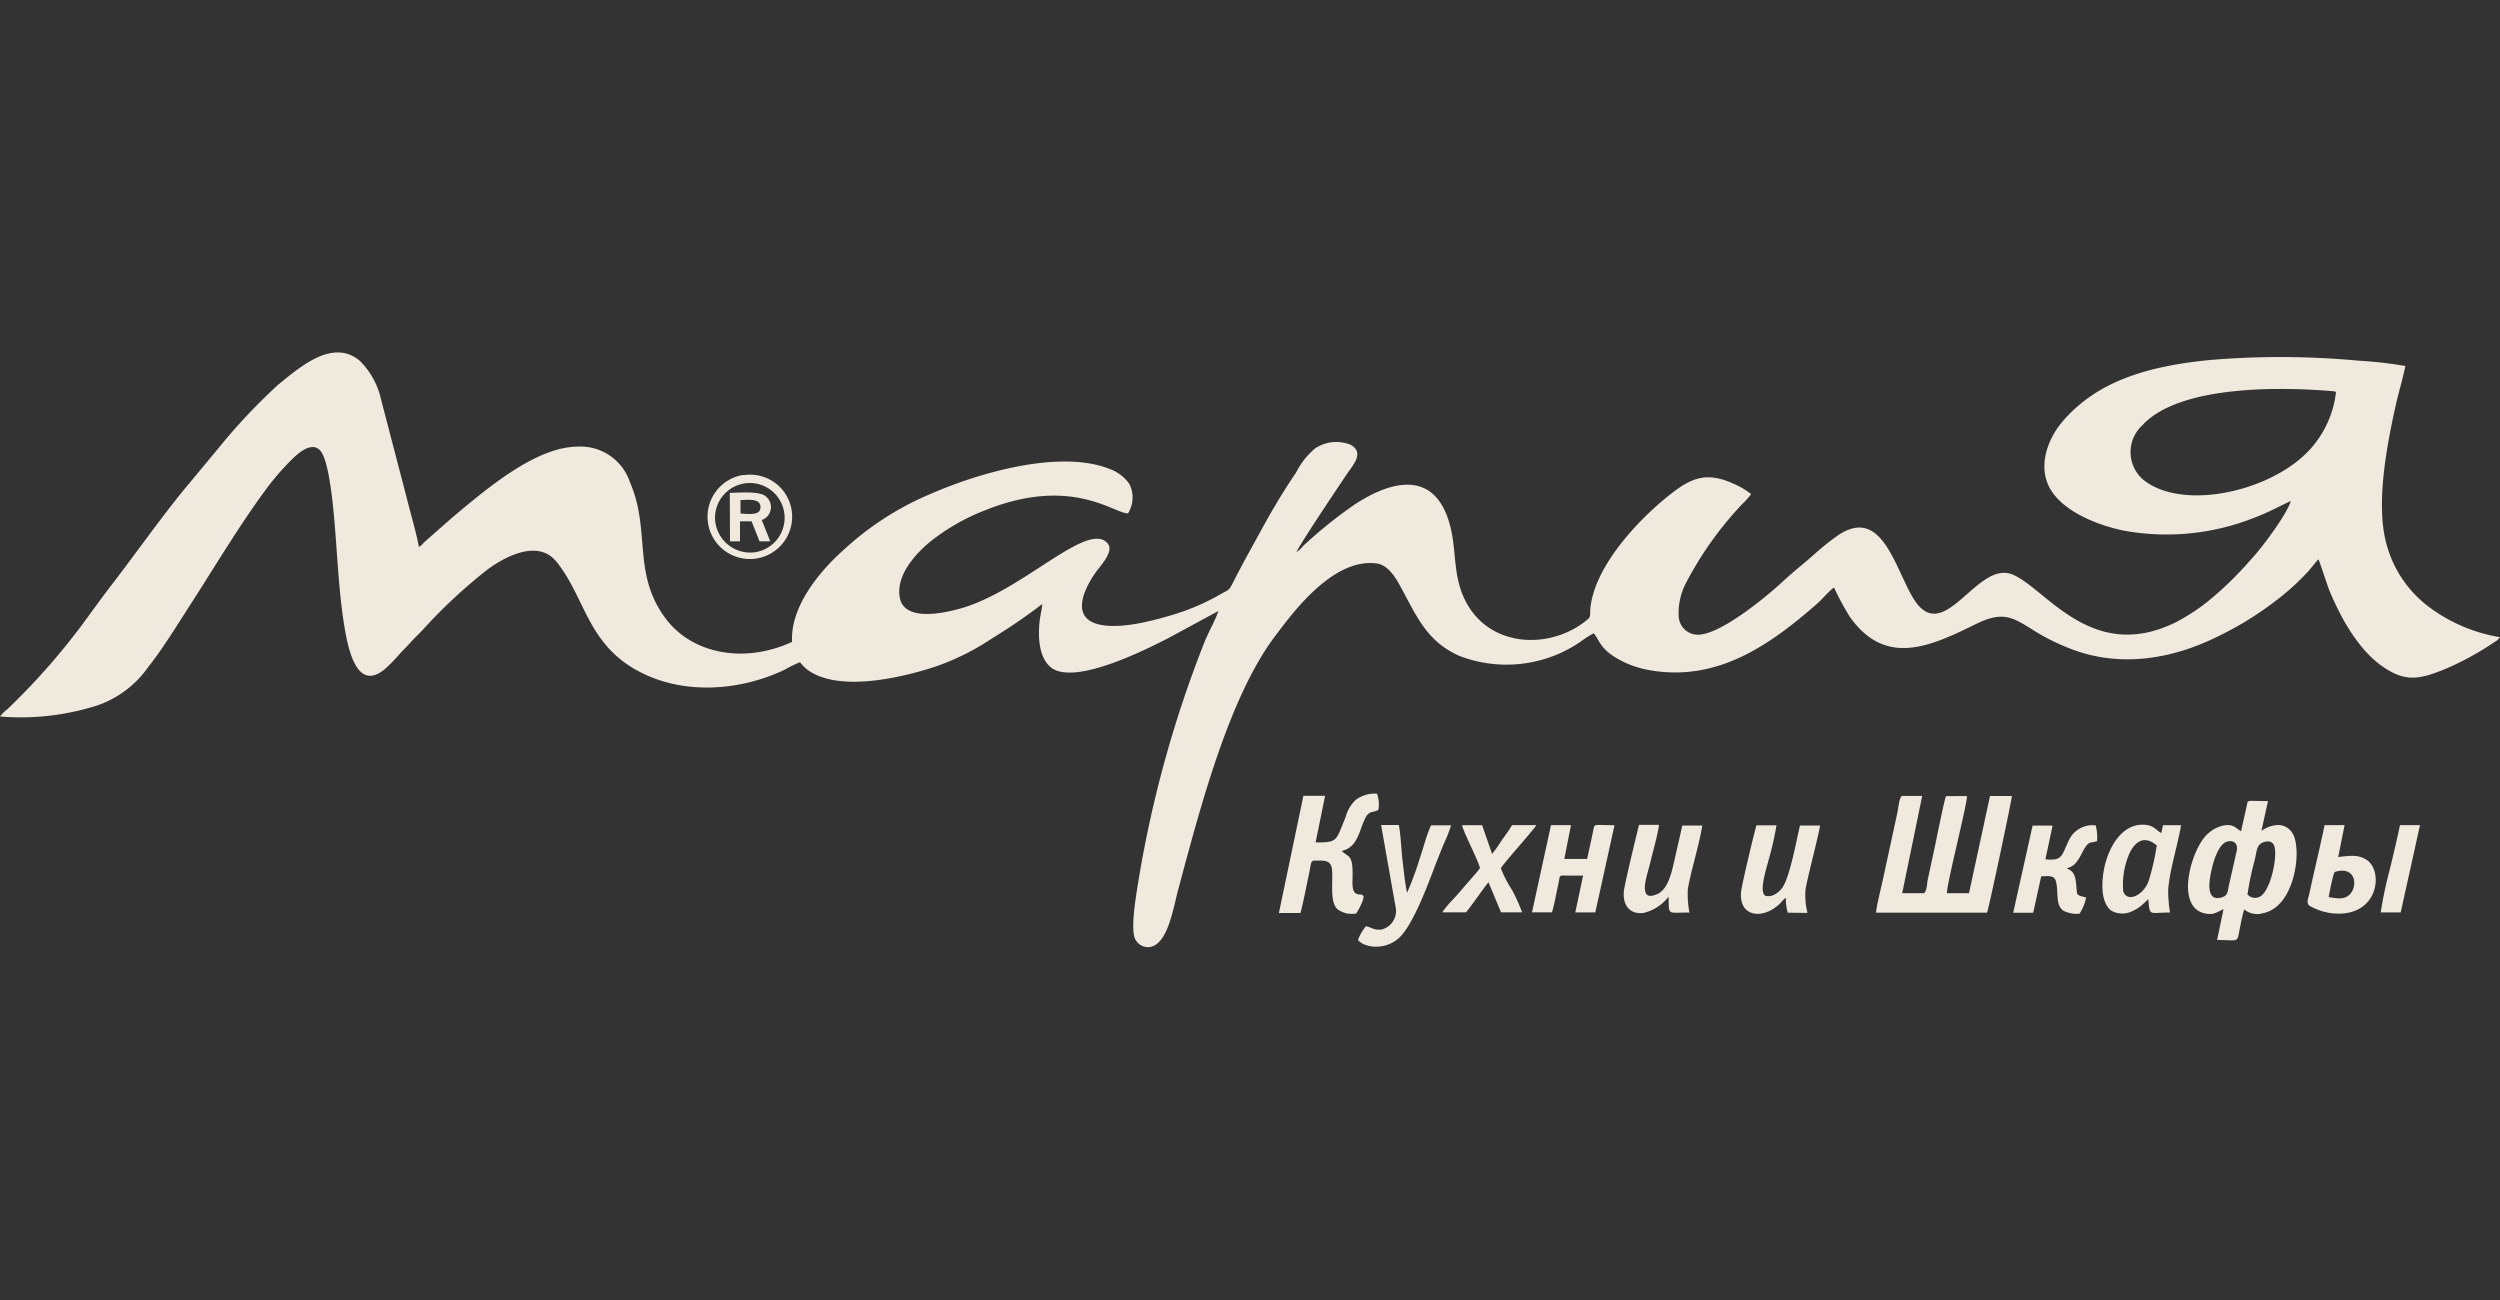
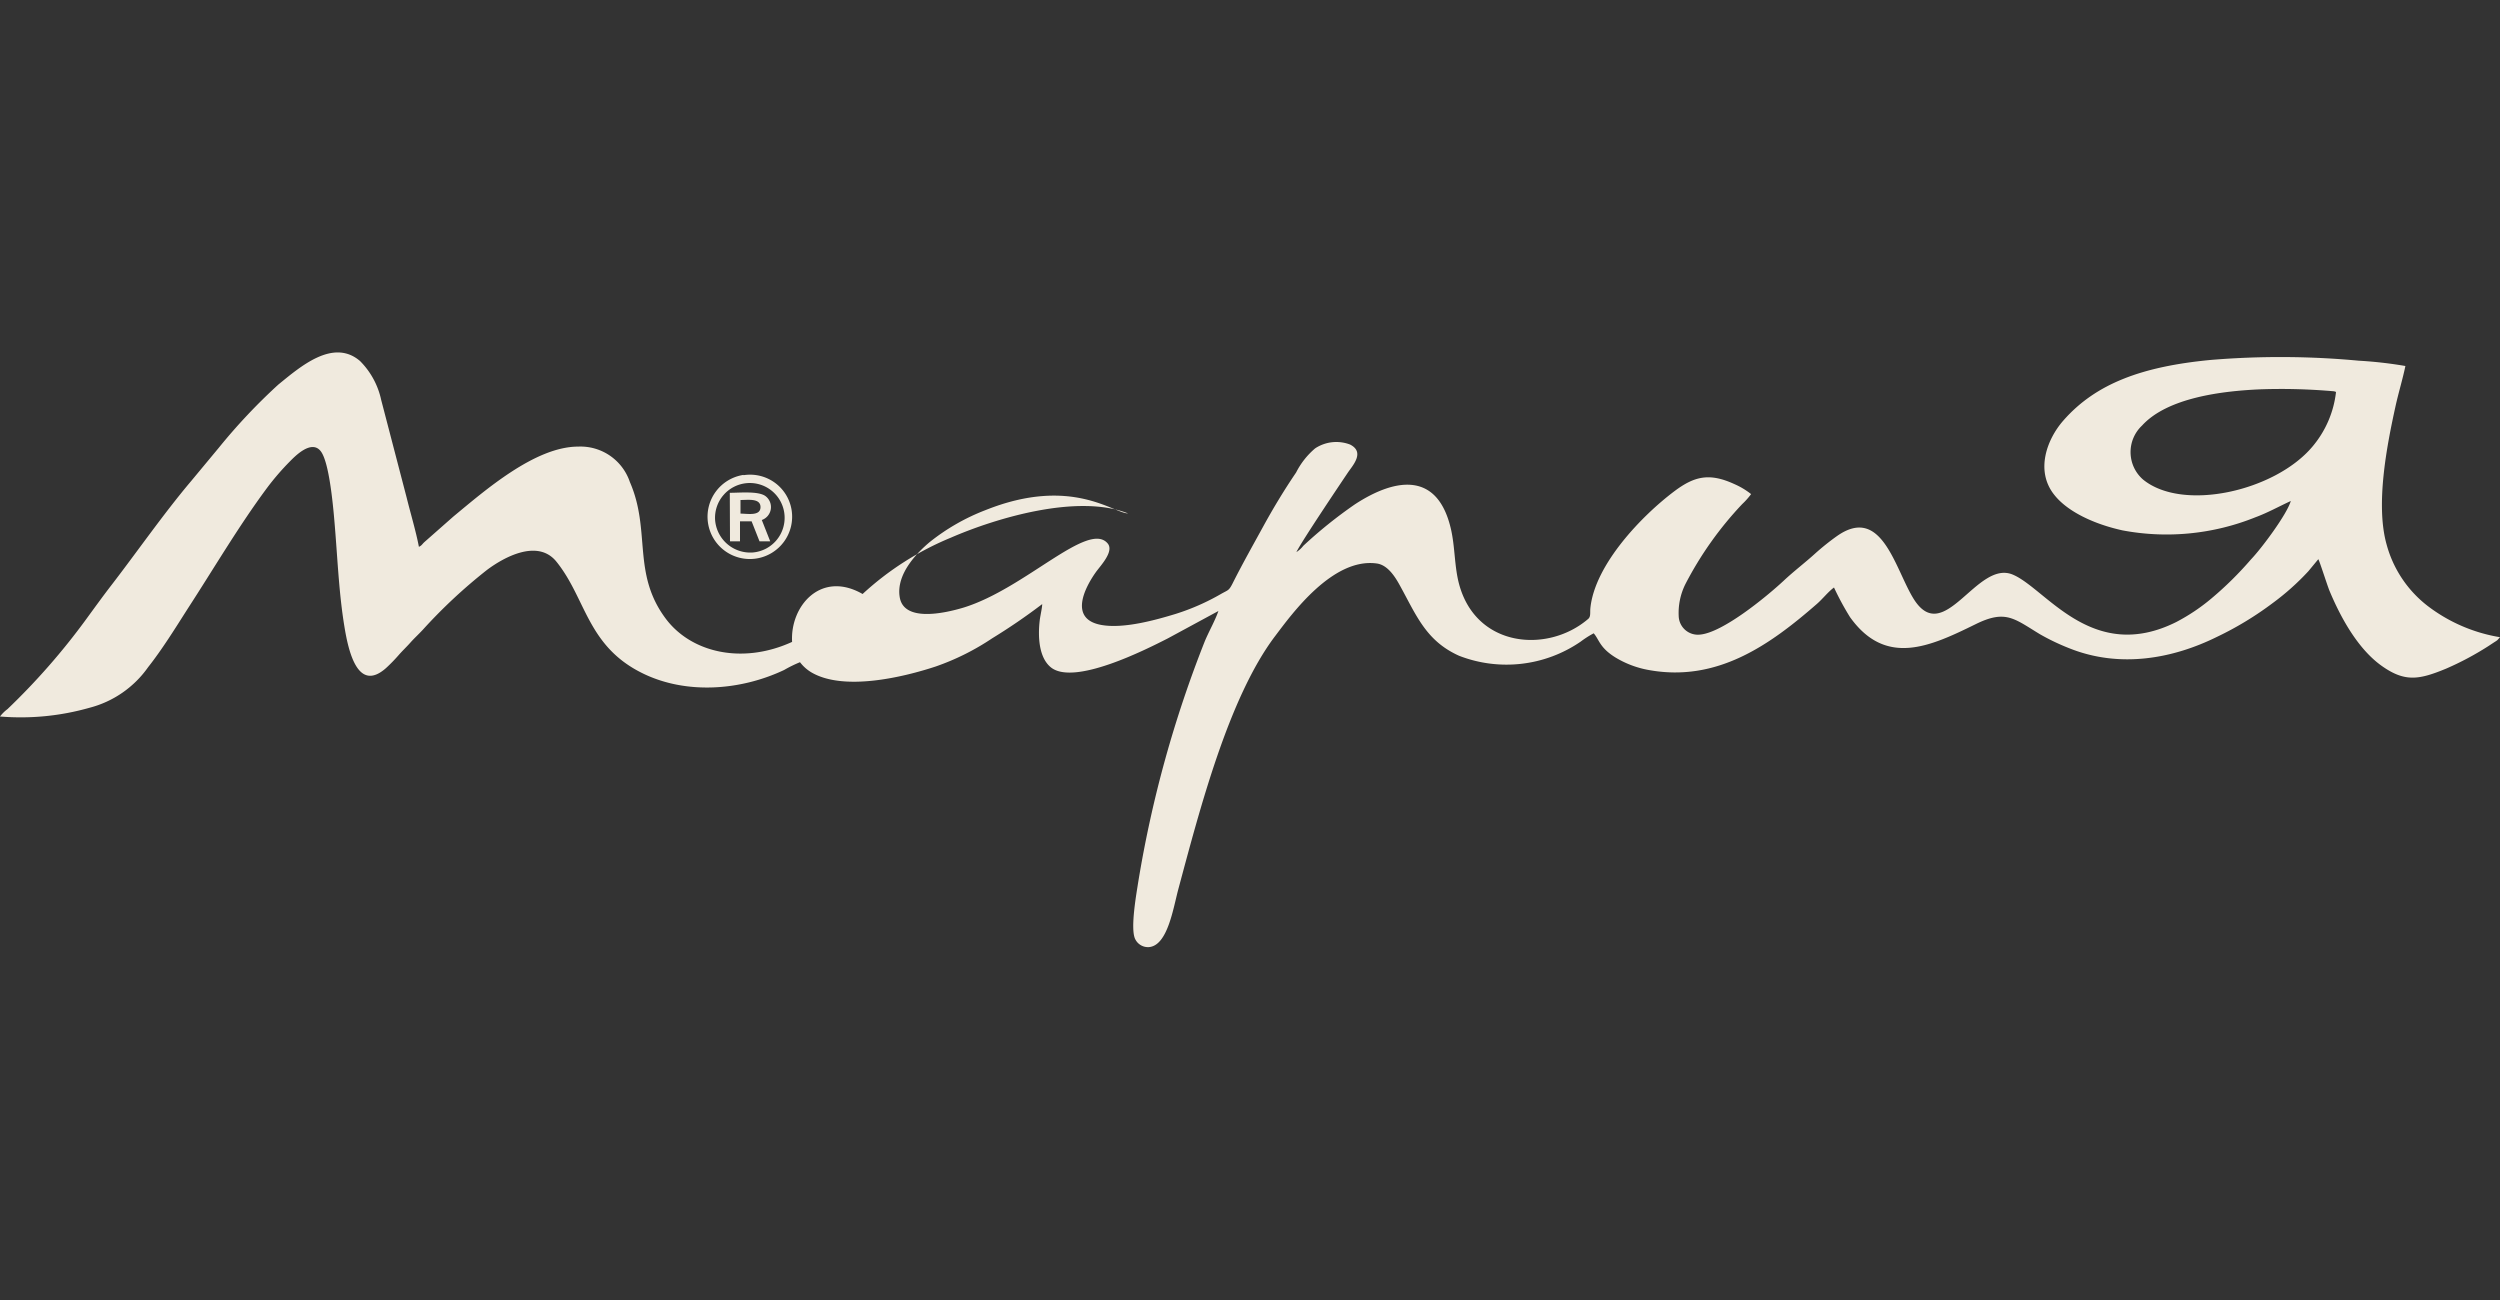
<svg xmlns="http://www.w3.org/2000/svg" id="Слой_1" data-name="Слой 1" width="250" height="130" viewBox="0 0 250 130">
  <rect x="0" y="0" width="250" height="130" fill="#333333" stroke="none" />
  <defs>
    <style>.cls-1{fill:#f0eade;fill-rule:evenodd;}</style>
  </defs>
-   <path class="cls-1" d="M73,54.13h1v-2h1.16l.79,2h1.07L76.18,52a1.37,1.37,0,0,0,.38-2.38c-.69-.53-2.57-.34-3.58-.34ZM74.05,50c.75,0,2-.2,2,.71s-1.24.66-2,.65Zm.3-2.51A4.23,4.23,0,1,0,79.16,51,4.2,4.2,0,0,0,74.35,47.52ZM71.51,52a3.48,3.48,0,1,1,3.75,3.25A3.53,3.53,0,0,1,71.51,52ZM250,63.72a16.25,16.25,0,0,1-7.24-3.13,11.57,11.57,0,0,1-4.11-6.18c-1.09-3.94,0-9.69.89-13.73.3-1.38.73-2.77,1-4.08a41.5,41.5,0,0,0-4.66-.53A84.16,84.16,0,0,0,221,36c-6.7.65-11.39,2.31-14.67,6.06-1.6,1.82-2.85,5-.89,7.44,1.34,1.69,4,2.92,6.82,3.54a23.78,23.78,0,0,0,13.3-1.32c1.22-.45,2.36-1.09,3.52-1.62-.39,1.34-2.93,4.75-4,5.86a34.28,34.28,0,0,1-3.93,3.88,19.35,19.35,0,0,1-3.54,2.37c-8.4,4.18-13-3.33-16.31-4.74-3.62-1.56-6.89,7.3-9.94,2.41-1.86-3-3.17-9.41-7.64-6.29a24.69,24.69,0,0,0-2.19,1.75c-1,.91-2.16,1.79-3.17,2.74-1.8,1.67-6.11,5.19-8.36,5.38a1.92,1.92,0,0,1-2.13-1.85,6.46,6.46,0,0,1,.67-3.2,35.12,35.12,0,0,1,5.68-8,7.28,7.28,0,0,0,.89-1,7.52,7.52,0,0,0-1.67-1c-2.5-1.15-4-.79-6,.71-3.28,2.47-7.94,7.32-8.4,11.67-.05.46.06.86-.22,1.1-4.16,3.58-11.71,2.85-13.07-4.17-.3-1.56-.29-3.13-.63-4.7-1.29-5.84-5.46-5.3-9.61-2.6a45.37,45.37,0,0,0-5.18,4.16,2.71,2.71,0,0,1-.69.63c.47-1,4.51-7,5.18-8,.52-.74,1.65-2,.2-2.75a3.84,3.84,0,0,0-3.51.38,7.76,7.76,0,0,0-1.9,2.41c-1.15,1.69-2.26,3.52-3.29,5.4s-2.08,3.74-3.06,5.69c-.38.75-.45.65-1.15,1.05a22.64,22.64,0,0,1-4.54,2c-2,.61-5.18,1.5-7.41,1.11-3.27-.57-1.73-3.66-.57-5.29.44-.62,1.83-2.05,1.19-2.85-1.92-2.36-8.27,4.51-14.43,6.4-2,.6-5.93,1.43-6.37-1s1.94-4.67,3-5.56A21,21,0,0,1,98.58,51c8.58-3.42,12.8.34,14.22.34a3,3,0,0,0,.15-2.92,4.08,4.08,0,0,0-2-1.53c-5.05-2-13.26.49-17.72,2.43a29.68,29.68,0,0,0-8.82,5.63C82.08,57,79,60.62,79.21,64.19c-5,2.29-10.11,1.06-12.64-2.33-3.39-4.54-1.46-8.78-3.58-13.65a5.21,5.21,0,0,0-5.17-3.55c-4.32,0-9.33,4.39-12.49,7l-2.87,2.53c-.24.21-.28.37-.57.49-.3-1.57-.83-3.32-1.22-4.9L38.12,40A7.83,7.83,0,0,0,36,36.1c-2.7-2.31-6,.6-8.17,2.36a58,58,0,0,0-5.92,6.28L19.12,48.1c-2.7,3.19-5.35,7-7.92,10.34-.89,1.15-1.74,2.33-2.61,3.52A67.55,67.55,0,0,1,.75,70.91a3.76,3.76,0,0,0-.75.74,25.12,25.12,0,0,0,8.94-.87,10.33,10.33,0,0,0,5.87-4.06c1.42-1.8,2.7-3.87,4-5.91,2.56-3.94,5.08-8.23,7.88-12A25.41,25.41,0,0,1,29,46.13c.45-.45,2.14-2.23,3.08-1s1.32,6.38,1.48,8.46c.23,3,.39,6.06.87,9,.4,2.49,1.33,6.74,4.18,4.21a16.1,16.1,0,0,0,1.23-1.26c.39-.45.81-.84,1.2-1.28s.82-.83,1.22-1.26a52.18,52.18,0,0,1,6.43-6c1.69-1.27,5.06-3.13,6.93-.86,3,3.69,3.07,8.47,8.66,11.2C68.59,69.45,74,69.08,78.41,67A12.77,12.77,0,0,1,80,66.22a4,4,0,0,0,1.11,1c3.25,1.94,9.25.49,12.46-.57a24.65,24.65,0,0,0,5.65-2.82,60.29,60.29,0,0,0,5-3.42c0,.37-.2,1.19-.25,1.65-.18,1.57-.1,3.67,1.1,4.66,2.28,1.89,9.42-1.71,11.71-2.88l5.06-2.74c-.32.94-.93,2-1.35,3a116.31,116.31,0,0,0-6.65,24c-.17,1.12-.85,4.81-.31,5.83a1.42,1.42,0,0,0,1.37.78c1.87-.16,2.42-3.89,2.94-5.82,2.09-7.76,5-19.12,9.68-25.29,1.66-2.2,5.76-7.87,10.17-7.25,1.06.15,1.79,1.28,2.25,2.11,1.67,3,2.62,5.63,6,7.13a13.1,13.1,0,0,0,12.13-1.43,9.77,9.77,0,0,1,1.3-.83c.56.64.58,1.43,2.18,2.42A9.65,9.65,0,0,0,164.87,67c6.84,1.25,12.11-2.5,16.81-6.6.57-.49,1.14-1.23,1.72-1.65A27.72,27.72,0,0,0,185,61.71c3.58,5,8,2.95,12.56.71,3-1.48,3.84-.57,6.43,1a22.13,22.13,0,0,0,3,1.43c5.05,2,10.33,1,14.7-1.16a32.79,32.79,0,0,0,5.59-3.39,25,25,0,0,0,3.55-3.17l1-1.21c.13.19.91,2.66,1.12,3.16,1.16,2.78,2.88,5.84,5.21,7.5s3.75,1.4,6.46.28a29.64,29.64,0,0,0,4.14-2.2l.67-.44a3.13,3.13,0,0,0,.3-.2ZM233.6,39.21a10.22,10.22,0,0,1-2.38,5.48c-3.74,4.42-12.94,6.52-16.92,3.26a3.64,3.64,0,0,1-.1-5.39c2.56-2.81,8.06-3.47,11.9-3.63a60.19,60.19,0,0,1,7.3.2C233.7,39.21,233.47,39.13,233.6,39.21Z" />
-   <path class="cls-1" d="M242,82.51h-2c-.31,1.46-.65,2.91-1,4.35a42.76,42.76,0,0,0-.93,4.38h2Zm-7.54,0h-2c-.38,1.82-.82,3.7-1.24,5.54-.1.46-.2.9-.3,1.37s-.35.93.09,1.19a5.87,5.87,0,0,0,2.63.75c4.25.17,4.72-4.3,3-5.39-.9-.56-1.71-.38-2.82-.27Zm-1.59,7.2c.1-.64.32-1.63.49-2.24.07-.24.07-.26.31-.33,1.92-.48,2.14,1.51,1.26,2.35C234.37,90,233.62,89.83,232.85,89.71Zm-82.77-2.9c.23-.46,3.12-3.64,3.54-4.3h-2.43c-.29.48-.65,1-1,1.46a14,14,0,0,1-1,1.42l-1-2.87h-2c.07.56,1.58,3.45,1.79,4.28-.26.41-1.44,1.68-1.89,2.24-.32.38-.63.71-1,1.1a9.55,9.55,0,0,0-.88,1.09h2.37c.44-.49,2-2.76,2.25-3l1.25,3h2.11a17.36,17.36,0,0,0-1-2.22C150.8,88.39,150.31,87.46,150.08,86.81ZM135.8,94c.59.75,2.62,1.09,4.06-.17s3-5.56,3.7-7.4c.25-.63.53-1.34.8-2a15.52,15.52,0,0,0,.75-1.9h-2c-.41.8-.84,2.49-1.17,3.42a29.3,29.3,0,0,1-1.24,3.33c-.21-1.06-.33-2.25-.46-3.34-.1-.86-.18-2.67-.36-3.44h-1.77l1.45,8.2a1.91,1.91,0,0,1-1.36,2.24c-.79.13-1-.2-1.6-.32A4.39,4.39,0,0,0,135.8,94Zm69.46-11.44h-2l-1.94,8.71h2l.8-3.64c.7,0,1.28-.15,1.46.47.31,1-.1,2.46.81,3a3,3,0,0,0,1.56.27,4.44,4.44,0,0,0,.66-1.62c-1.08-.3-.87-.13-1-1.4-.09-.84-.27-1.25-.92-1.49.34-.24.75-.06,1.47-1.48s.79-1,1.55-1.27a4.9,4.9,0,0,0-.14-1.57,2.59,2.59,0,0,0-2.71,1.55c-.74,1.55-.62,2-2.32,1.84Zm-24.51,8.73a7.17,7.17,0,0,1-.19-2.4c.2-1.2,1.39-5.68,1.44-6.34l-2,0c-.37,1.54-1,5.08-1.75,6.2-.27.38-1,1.07-1.74.81-.63-.44.16-2.79.34-3.52a32.29,32.29,0,0,0,.8-3.51h-2c-.21.62-1.48,6-1.54,6.63-.26,2.57,2.23,2.86,3.93,1.15a3.54,3.54,0,0,1,.55-.54,4.61,4.61,0,0,0,.19,1.5Zm-11.8,0a10.06,10.06,0,0,1-.17-2.35c.27-1.71,1.13-4.39,1.45-6.39h-2c-.29,1.3-.59,2.61-.89,3.92s-.73,2.66-1.77,3c-1.88.73-.79-2.16-.58-3.06.28-1.22.74-2.72.91-3.92l-2,0c-.27,1.11-1.45,5.91-1.52,6.68-.11,1.36.61,2.31,2,2.12a4.54,4.54,0,0,0,2.48-1.62C166.91,91.61,166.67,91.25,169,91.25ZM157.1,82.51l-2,0-1.9,8.72,2,0c.26-.89.43-1.9.63-2.81s0-.88.8-.86c.55,0,1.11,0,1.68,0l-.78,3.68,2,0,1.92-8.72c-2,0-2-.16-2.09.36l-.27,1.28c-.13.58-.25,1.18-.38,1.73l-2.28,0ZM217,91.25a13.62,13.62,0,0,1-.18-2.37,19.61,19.61,0,0,1,.36-2.19c.17-.83.89-3.66.92-4.17h-1.8l-.17.79c-.56-.31-.8-.86-1.89-.84-2.09,0-3.37,2.26-3.8,4.26-.32,1.51-.37,3.56.7,4.34a2.23,2.23,0,0,0,2.18,0,3.48,3.48,0,0,0,.81-.51l.7-.64C215,91.67,214.85,91.26,217,91.25Zm-1.33-6.67a23.56,23.56,0,0,1-.84,3.62c-.67,1.55-2.24,2-2.51.89a7.76,7.76,0,0,1,.64-3.78C213.57,84.05,214.52,83.52,215.71,84.58Zm-83.16-5h-2.17l-2.45,11.72h2.15c.25-.82.66-3,.88-4,.18-.87.13-1.24.53-1.24,1,0,1.69-.1,1.76,1,.09,1.41-.25,3.24.6,3.91a2.45,2.45,0,0,0,1.8.38c.15-.17.85-1.45.73-1.72s-.34-.11-.66-.24c-.57-.21-.41-1.25-.42-2,0-1.78-.32-1.67-1-2.2l-.08-.09c1.11-.3,1.44-1,1.86-2.06a8.53,8.53,0,0,1,.58-1.4c.38-.61.77-.34,1.22-.67a3.16,3.16,0,0,0-.14-1.6,3.14,3.14,0,0,0-2.14.63,3.61,3.61,0,0,0-1,1.72c-1,2.39-.75,2.53-3,2.52Zm94.29.53c-2.09,0-2-.16-2.1.35l-.25,1.13c-.11.51-.24,1-.34,1.54-.53-.3-.74-.76-1.76-.58a3.37,3.37,0,0,0-1.54.8c-1.62,1.35-3.43,7.39-.28,8,.94.18,1.18-.18,1.82-.43L221.71,94c2.43,0,1.92.4,2.35-1.54a14.77,14.77,0,0,1,.36-1.52,2,2,0,0,0,1.87.38c3.21-.61,3.92-6.33,3-7.92a1.67,1.67,0,0,0-1.46-.9,2.93,2.93,0,0,0-1.69.6Zm-4.17,4.09c.65-.27,1.2.13,1.05.85l-.78,3.45c-.16.72-.08,1.07-.8,1.26-1.59.4-1.16-1.82-.93-2.83S221.86,84.49,222.67,84.16Zm2.11,5.31a29.47,29.47,0,0,1,.74-3.54c.17-.73.18-1.28.55-1.57s1.14-.44,1.38.15c.38.93-.26,4.09-1.19,4.94A1,1,0,0,1,224.78,89.47Zm-32.52-9.92c-.22,0-2,0-2,0-.29.09-.39,1.2-.46,1.57l-1.47,6.79c-.13.62-.69,2.86-.68,3.32h11.09c.21-.52,2.51-11.44,2.49-11.67H199l-2.1,9.72h-2.2c-.08-.73,2-8.8,2-9.71H194.6c-.18.42-.92,4.13-1.08,4.9s-.36,1.65-.53,2.45c-.08.41-.18.84-.26,1.22,0,.23-.1,1.06-.35,1.14h-2.16Z" />
+   <path class="cls-1" d="M73,54.13h1v-2h1.16l.79,2h1.07L76.18,52a1.37,1.37,0,0,0,.38-2.38c-.69-.53-2.57-.34-3.58-.34ZM74.05,50c.75,0,2-.2,2,.71s-1.24.66-2,.65Zm.3-2.51A4.23,4.23,0,1,0,79.16,51,4.2,4.2,0,0,0,74.35,47.52ZM71.51,52a3.48,3.48,0,1,1,3.75,3.25A3.53,3.53,0,0,1,71.51,52ZM250,63.72a16.25,16.25,0,0,1-7.24-3.13,11.57,11.57,0,0,1-4.11-6.18c-1.09-3.94,0-9.69.89-13.73.3-1.38.73-2.77,1-4.08a41.5,41.5,0,0,0-4.66-.53A84.16,84.16,0,0,0,221,36c-6.7.65-11.39,2.31-14.67,6.06-1.6,1.82-2.85,5-.89,7.44,1.34,1.69,4,2.92,6.82,3.54a23.78,23.78,0,0,0,13.3-1.32c1.22-.45,2.36-1.09,3.52-1.62-.39,1.34-2.93,4.75-4,5.86a34.28,34.28,0,0,1-3.93,3.88,19.35,19.35,0,0,1-3.54,2.37c-8.4,4.18-13-3.33-16.31-4.74-3.62-1.56-6.89,7.3-9.94,2.41-1.86-3-3.17-9.41-7.64-6.29a24.69,24.69,0,0,0-2.19,1.75c-1,.91-2.16,1.79-3.17,2.74-1.8,1.67-6.11,5.19-8.36,5.38a1.92,1.92,0,0,1-2.13-1.85,6.46,6.46,0,0,1,.67-3.2,35.12,35.12,0,0,1,5.68-8,7.28,7.28,0,0,0,.89-1,7.52,7.52,0,0,0-1.67-1c-2.5-1.15-4-.79-6,.71-3.28,2.47-7.94,7.32-8.4,11.67-.05.46.06.86-.22,1.1-4.16,3.58-11.71,2.85-13.07-4.17-.3-1.56-.29-3.13-.63-4.7-1.29-5.84-5.46-5.3-9.61-2.6a45.37,45.37,0,0,0-5.18,4.16,2.71,2.71,0,0,1-.69.63c.47-1,4.51-7,5.18-8,.52-.74,1.65-2,.2-2.75a3.84,3.84,0,0,0-3.51.38,7.76,7.76,0,0,0-1.9,2.41c-1.15,1.69-2.26,3.52-3.29,5.4s-2.08,3.74-3.06,5.69c-.38.75-.45.65-1.15,1.05a22.64,22.64,0,0,1-4.54,2c-2,.61-5.18,1.5-7.41,1.11-3.27-.57-1.73-3.66-.57-5.29.44-.62,1.83-2.05,1.19-2.85-1.92-2.36-8.27,4.51-14.43,6.4-2,.6-5.93,1.43-6.37-1s1.94-4.67,3-5.56A21,21,0,0,1,98.58,51c8.58-3.42,12.8.34,14.22.34c-5.05-2-13.26.49-17.72,2.43a29.68,29.68,0,0,0-8.82,5.63C82.08,57,79,60.62,79.21,64.19c-5,2.29-10.11,1.06-12.64-2.33-3.39-4.54-1.46-8.78-3.58-13.65a5.21,5.21,0,0,0-5.17-3.55c-4.32,0-9.33,4.39-12.49,7l-2.87,2.53c-.24.21-.28.37-.57.49-.3-1.57-.83-3.32-1.22-4.9L38.12,40A7.83,7.83,0,0,0,36,36.1c-2.7-2.31-6,.6-8.17,2.36a58,58,0,0,0-5.92,6.28L19.12,48.1c-2.7,3.19-5.35,7-7.92,10.34-.89,1.15-1.74,2.33-2.61,3.52A67.55,67.55,0,0,1,.75,70.91a3.76,3.76,0,0,0-.75.74,25.12,25.12,0,0,0,8.94-.87,10.33,10.33,0,0,0,5.87-4.06c1.42-1.8,2.7-3.87,4-5.91,2.56-3.94,5.08-8.23,7.88-12A25.41,25.41,0,0,1,29,46.13c.45-.45,2.14-2.23,3.08-1s1.32,6.38,1.48,8.46c.23,3,.39,6.06.87,9,.4,2.49,1.33,6.74,4.18,4.21a16.1,16.1,0,0,0,1.23-1.26c.39-.45.81-.84,1.2-1.28s.82-.83,1.22-1.26a52.18,52.18,0,0,1,6.43-6c1.69-1.27,5.06-3.13,6.93-.86,3,3.69,3.07,8.47,8.66,11.2C68.59,69.45,74,69.08,78.41,67A12.77,12.77,0,0,1,80,66.22a4,4,0,0,0,1.11,1c3.25,1.94,9.25.49,12.46-.57a24.65,24.65,0,0,0,5.65-2.82,60.29,60.29,0,0,0,5-3.42c0,.37-.2,1.19-.25,1.65-.18,1.57-.1,3.67,1.1,4.66,2.28,1.89,9.42-1.71,11.71-2.88l5.06-2.74c-.32.94-.93,2-1.35,3a116.31,116.31,0,0,0-6.65,24c-.17,1.12-.85,4.81-.31,5.83a1.42,1.42,0,0,0,1.37.78c1.87-.16,2.42-3.89,2.94-5.82,2.09-7.76,5-19.12,9.68-25.29,1.66-2.2,5.76-7.87,10.17-7.25,1.06.15,1.79,1.28,2.25,2.11,1.67,3,2.62,5.63,6,7.13a13.1,13.1,0,0,0,12.13-1.43,9.77,9.77,0,0,1,1.3-.83c.56.64.58,1.43,2.18,2.42A9.65,9.65,0,0,0,164.87,67c6.84,1.25,12.11-2.5,16.81-6.6.57-.49,1.14-1.23,1.72-1.65A27.72,27.72,0,0,0,185,61.71c3.58,5,8,2.95,12.56.71,3-1.48,3.84-.57,6.43,1a22.13,22.13,0,0,0,3,1.43c5.05,2,10.33,1,14.7-1.16a32.79,32.79,0,0,0,5.59-3.39,25,25,0,0,0,3.55-3.17l1-1.21c.13.19.91,2.66,1.12,3.16,1.16,2.78,2.88,5.84,5.21,7.5s3.75,1.4,6.46.28a29.64,29.64,0,0,0,4.14-2.2l.67-.44a3.13,3.13,0,0,0,.3-.2ZM233.6,39.21a10.22,10.22,0,0,1-2.38,5.48c-3.74,4.42-12.94,6.52-16.92,3.26a3.64,3.64,0,0,1-.1-5.39c2.56-2.81,8.06-3.47,11.9-3.63a60.19,60.19,0,0,1,7.3.2C233.7,39.21,233.47,39.13,233.6,39.21Z" />
</svg>